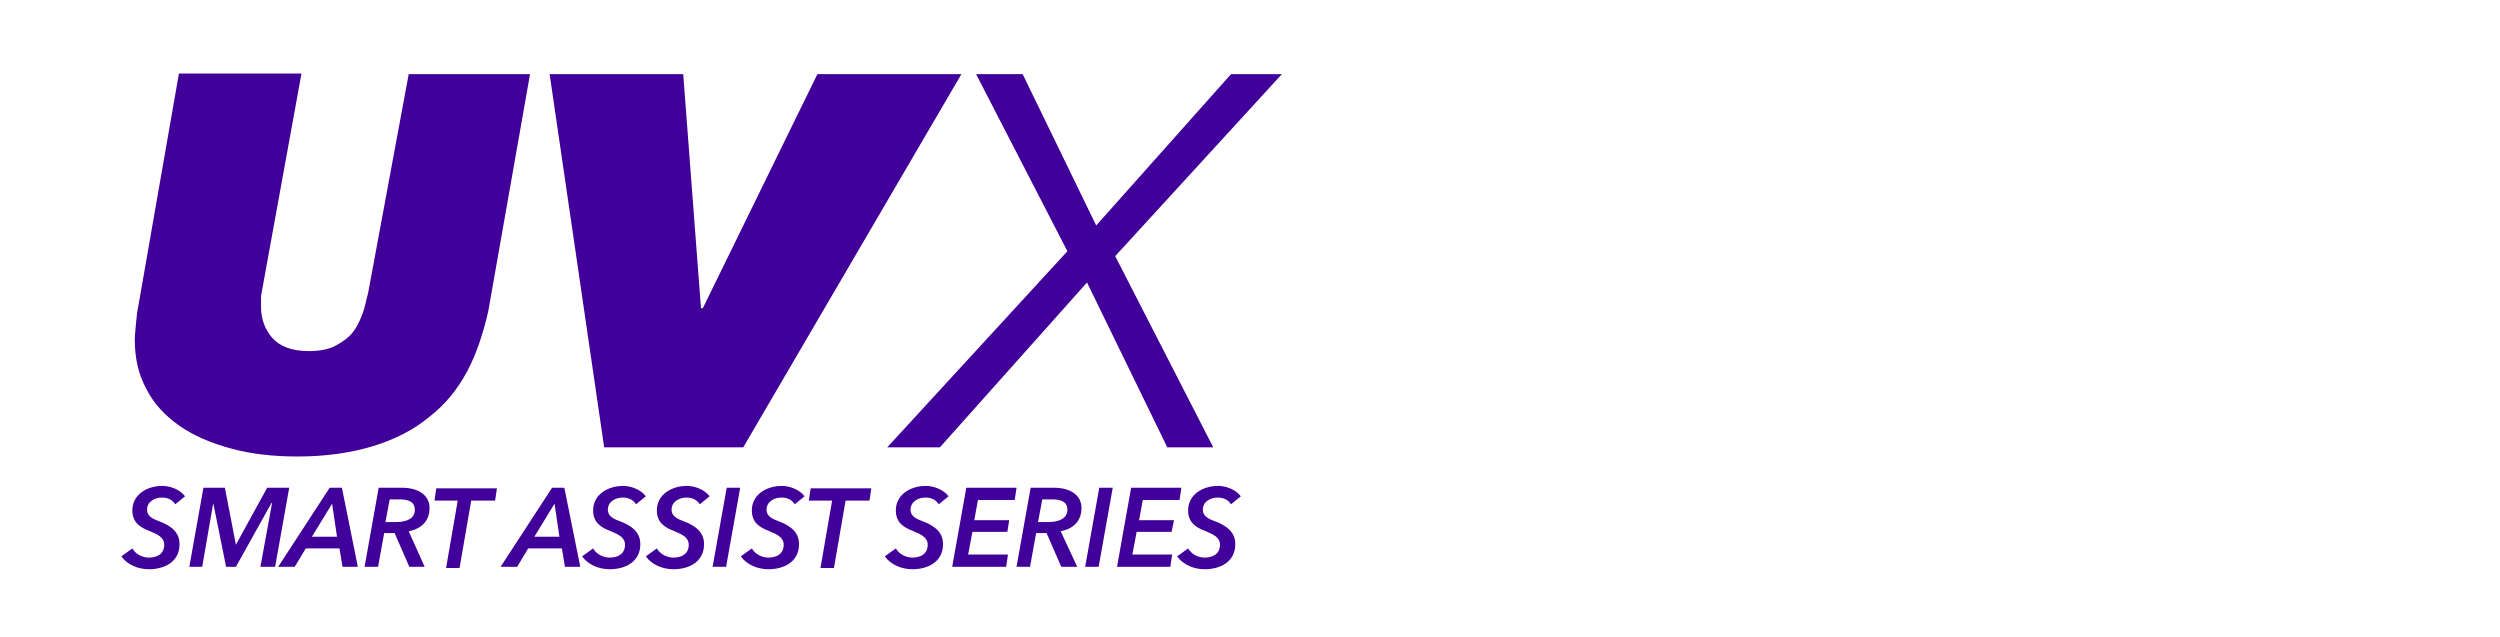
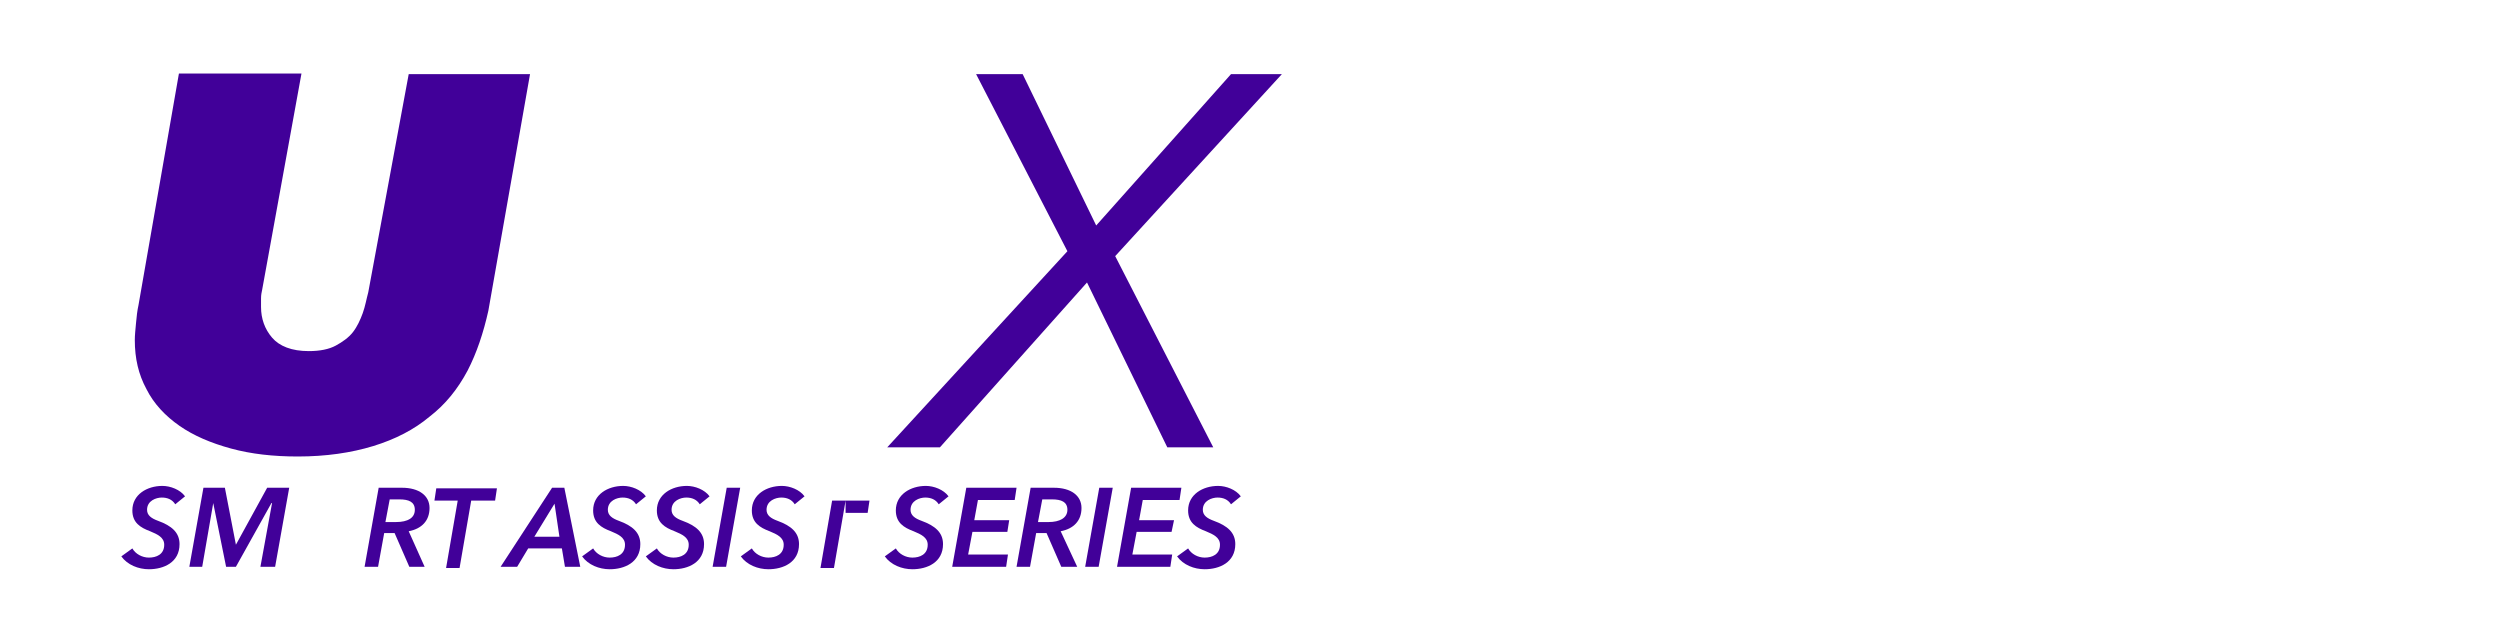
<svg xmlns="http://www.w3.org/2000/svg" data-bbox="19.8 12 189.4 80.9" viewBox="0 0 408 104" data-type="color">
  <g>
    <path d="M28.6 82.3c-.5-.8-1.3-1.1-2.2-1.1-.9 0-2.4.5-2.4 2 0 .9.7 1.4 1.8 1.8 2.2.8 3.5 1.9 3.5 3.8 0 3-2.6 4.1-5 4.1-1.7 0-3.5-.7-4.5-2.1l1.8-1.3c.5.9 1.6 1.5 2.7 1.5 1.2 0 2.5-.5 2.5-2.1 0-1.2-1.1-1.7-2.3-2.2-1.6-.6-2.9-1.4-2.9-3.4 0-2.6 2.4-4 4.9-4 1.3 0 2.9.6 3.7 1.7l-1.6 1.3z" fill="#410099" data-color="1" />
    <path d="M42.5 92.5l1.9-10.4h-.1l-5.8 10.4h-1.6l-2.1-10.4L33 92.5h-2.1l2.3-12.9h3.5l1.8 9.3 5.1-9.3h3.6l-2.3 12.9h-2.4z" fill="#410099" data-color="1" />
-     <path d="M55.9 92.5l-.5-3h-5.5l-1.8 3h-2.7l8.4-12.9h2l2.6 12.9h-2.5zm-1.7-10.3l-3.3 5.4H55l-.8-5.4z" fill="#410099" data-color="1" />
    <path d="M69.3 92.5h-2.5L64.4 87h-1.7l-1 5.5h-2.2l2.3-12.9h3.8c2.8 0 4.5 1.3 4.5 3.3 0 2.1-1.3 3.4-3.4 3.8l2.6 5.8zm-1.6-9.3c0-1.3-1-1.7-2.5-1.7h-1.6l-.7 3.7h1.7c2 0 3.1-.7 3.1-2z" fill="#410099" data-color="1" />
    <path d="M76.9 81.7l-1.9 11h-2.2l1.9-11h-3.8l.3-2h9.9l-.3 2h-3.9z" fill="#410099" data-color="1" />
    <path d="M92.2 92.5l-.5-3h-5.5l-1.8 3h-2.7l8.4-12.9h2l2.6 12.9h-2.5zm-1.7-10.3l-3.3 5.4h4.1l-.8-5.4z" fill="#410099" data-color="1" />
    <path d="M103.8 82.3c-.5-.8-1.3-1.1-2.2-1.1-.9 0-2.4.5-2.4 2 0 .9.7 1.4 1.8 1.8 2.2.8 3.5 1.9 3.5 3.8 0 3-2.6 4.1-5 4.1-1.7 0-3.5-.7-4.5-2.1l1.8-1.3c.5.9 1.6 1.5 2.7 1.5 1.2 0 2.5-.5 2.5-2.1 0-1.2-1.1-1.7-2.3-2.2-1.6-.6-2.9-1.4-2.9-3.4 0-2.6 2.4-4 4.9-4 1.3 0 2.9.6 3.7 1.7l-1.6 1.3z" fill="#410099" data-color="1" />
    <path d="M114.2 82.3c-.5-.8-1.3-1.1-2.2-1.1s-2.4.5-2.4 2c0 .9.7 1.4 1.8 1.8 2.2.8 3.5 1.9 3.5 3.8 0 3-2.6 4.1-5 4.1-1.7 0-3.5-.7-4.5-2.1l1.8-1.3c.5.9 1.6 1.5 2.7 1.5 1.2 0 2.5-.5 2.5-2.1 0-1.2-1.1-1.7-2.3-2.2-1.6-.6-2.9-1.4-2.9-3.4 0-2.6 2.4-4 4.9-4 1.3 0 2.9.6 3.7 1.7l-1.6 1.3z" fill="#410099" data-color="1" />
    <path d="M116.3 92.5l2.3-12.9h2.2l-2.3 12.9h-2.2z" fill="#410099" data-color="1" />
    <path d="M129.7 82.3c-.5-.8-1.3-1.1-2.2-1.1s-2.4.5-2.4 2c0 .9.7 1.4 1.8 1.8 2.2.8 3.5 1.9 3.5 3.8 0 3-2.6 4.1-5 4.1-1.7 0-3.5-.7-4.5-2.1l1.8-1.3c.5.9 1.6 1.5 2.7 1.5 1.2 0 2.5-.5 2.5-2.1 0-1.2-1.1-1.7-2.3-2.2-1.6-.6-2.9-1.4-2.9-3.4 0-2.6 2.4-4 4.9-4 1.3 0 2.9.6 3.7 1.7l-1.6 1.3z" fill="#410099" data-color="1" />
-     <path d="M138 81.7l-1.9 11h-2.2l1.9-11H132l.3-2h9.9l-.3 2H138z" fill="#410099" data-color="1" />
+     <path d="M138 81.7l-1.9 11h-2.2l1.9-11H132h9.9l-.3 2H138z" fill="#410099" data-color="1" />
    <path d="M153.2 82.3c-.5-.8-1.3-1.1-2.2-1.1s-2.4.5-2.4 2c0 .9.7 1.4 1.8 1.8 2.2.8 3.5 1.9 3.5 3.8 0 3-2.6 4.1-5 4.1-1.7 0-3.5-.7-4.5-2.1l1.8-1.3c.5.9 1.6 1.5 2.7 1.5 1.2 0 2.5-.5 2.5-2.1 0-1.2-1.1-1.7-2.3-2.2-1.6-.6-2.9-1.4-2.9-3.4 0-2.6 2.4-4 4.9-4 1.3 0 2.9.6 3.7 1.7l-1.6 1.3z" fill="#410099" data-color="1" />
    <path d="M155.4 92.5l2.3-12.9h8.2l-.3 2h-6l-.6 3.3h5.7l-.3 1.9h-5.7l-.7 3.7h6.5l-.3 2h-8.8z" fill="#410099" data-color="1" />
    <path d="M175.8 92.5h-2.6l-2.4-5.5h-1.7l-1 5.5h-2.2l2.3-12.9h3.8c2.8 0 4.5 1.3 4.5 3.3 0 2.1-1.3 3.4-3.4 3.8l2.7 5.8zm-1.6-9.3c0-1.3-1-1.7-2.5-1.7h-1.6l-.7 3.7h1.7c1.9 0 3.1-.7 3.1-2z" fill="#410099" data-color="1" />
    <path d="M177.1 92.5l2.3-12.9h2.2l-2.3 12.9h-2.2z" fill="#410099" data-color="1" />
    <path d="M182.3 92.5l2.3-12.9h8.2l-.3 2h-6l-.6 3.3h5.7l-.4 1.9h-5.7l-.7 3.7h6.5l-.3 2h-8.7z" fill="#410099" data-color="1" />
    <path d="M200.9 82.3c-.5-.8-1.3-1.1-2.2-1.1s-2.4.5-2.4 2c0 .9.7 1.4 1.8 1.8 2.2.8 3.5 1.9 3.5 3.8 0 3-2.6 4.1-5 4.1-1.7 0-3.5-.7-4.5-2.1l1.8-1.3c.5.9 1.6 1.5 2.7 1.5 1.2 0 2.5-.5 2.5-2.1 0-1.2-1.1-1.7-2.3-2.2-1.6-.6-2.9-1.4-2.9-3.4 0-2.6 2.4-4 4.9-4 1.3 0 2.9.6 3.7 1.7l-1.6 1.3z" fill="#410099" data-color="1" />
    <path d="M76.3 60.5c-1.6 3-3.6 5.5-6.2 7.5-2.5 2.1-5.6 3.7-9.2 4.8-3.6 1.1-7.7 1.7-12.3 1.7-4 0-7.6-.4-10.9-1.3-3.3-.9-6.1-2.1-8.4-3.7s-4.2-3.6-5.4-6c-1.3-2.4-1.9-5-1.9-8 0-.8.1-1.7.2-2.8s.2-2 .4-2.9L29.2 12h20l-6.4 35.2c-.1.5-.2.9-.2 1.5v1.4c0 1.9.6 3.6 1.8 5s3.2 2.2 6 2.2c1.8 0 3.3-.3 4.4-.9 1.1-.6 2.1-1.3 2.8-2.2s1.2-2 1.6-3.1c.4-1.1.6-2.3.9-3.4l6.6-35.6h19.8l-6.8 38.6c-.8 3.6-1.9 6.9-3.4 9.8" fill="#410099" data-color="1" />
-     <path fill="#410099" d="M133.4 12.1l-18.7 38.2h-.3l-2.9-38.2H89.7L98.6 73h22.7l35.6-60.9h-23.5z" data-color="1" />
    <path fill="#410099" d="M200.9 12.1l-22 24.7-12-24.7h-7.6L174.2 41l-29.4 32h8.6l24-26.9L190.5 73h7.5l-16-31.2 27.2-29.7h-8.3z" data-color="1" />
  </g>
</svg>